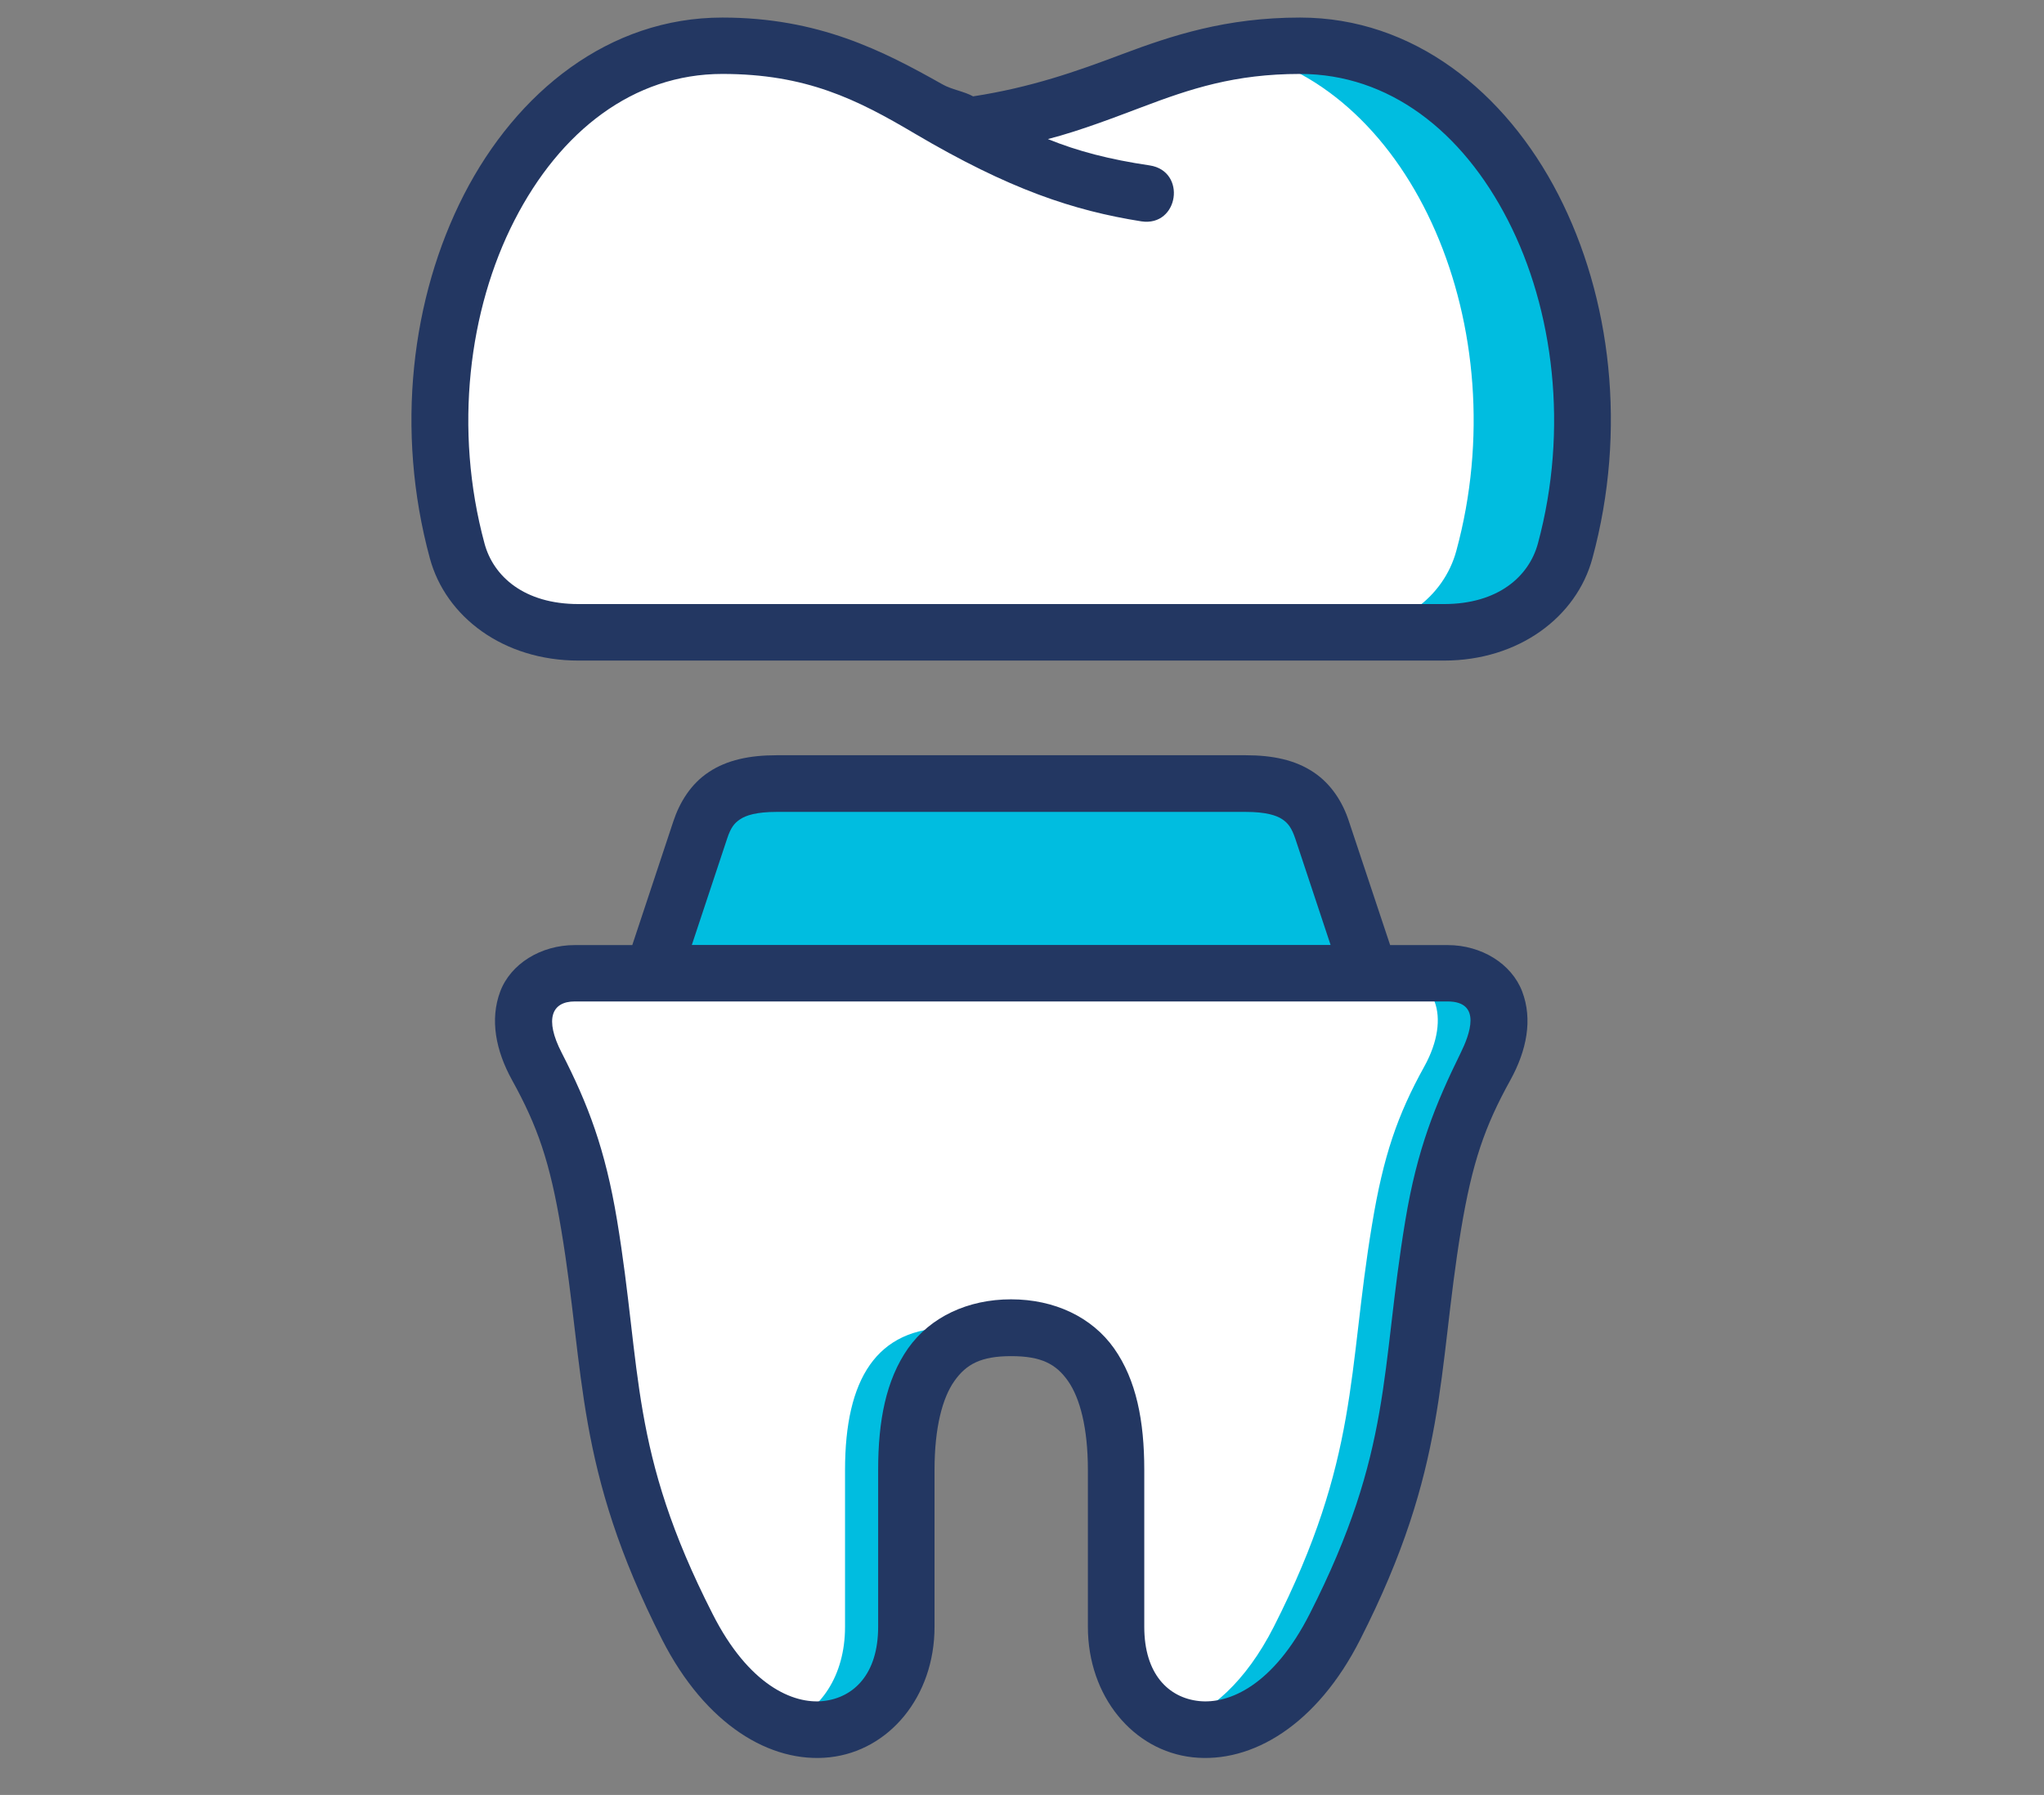
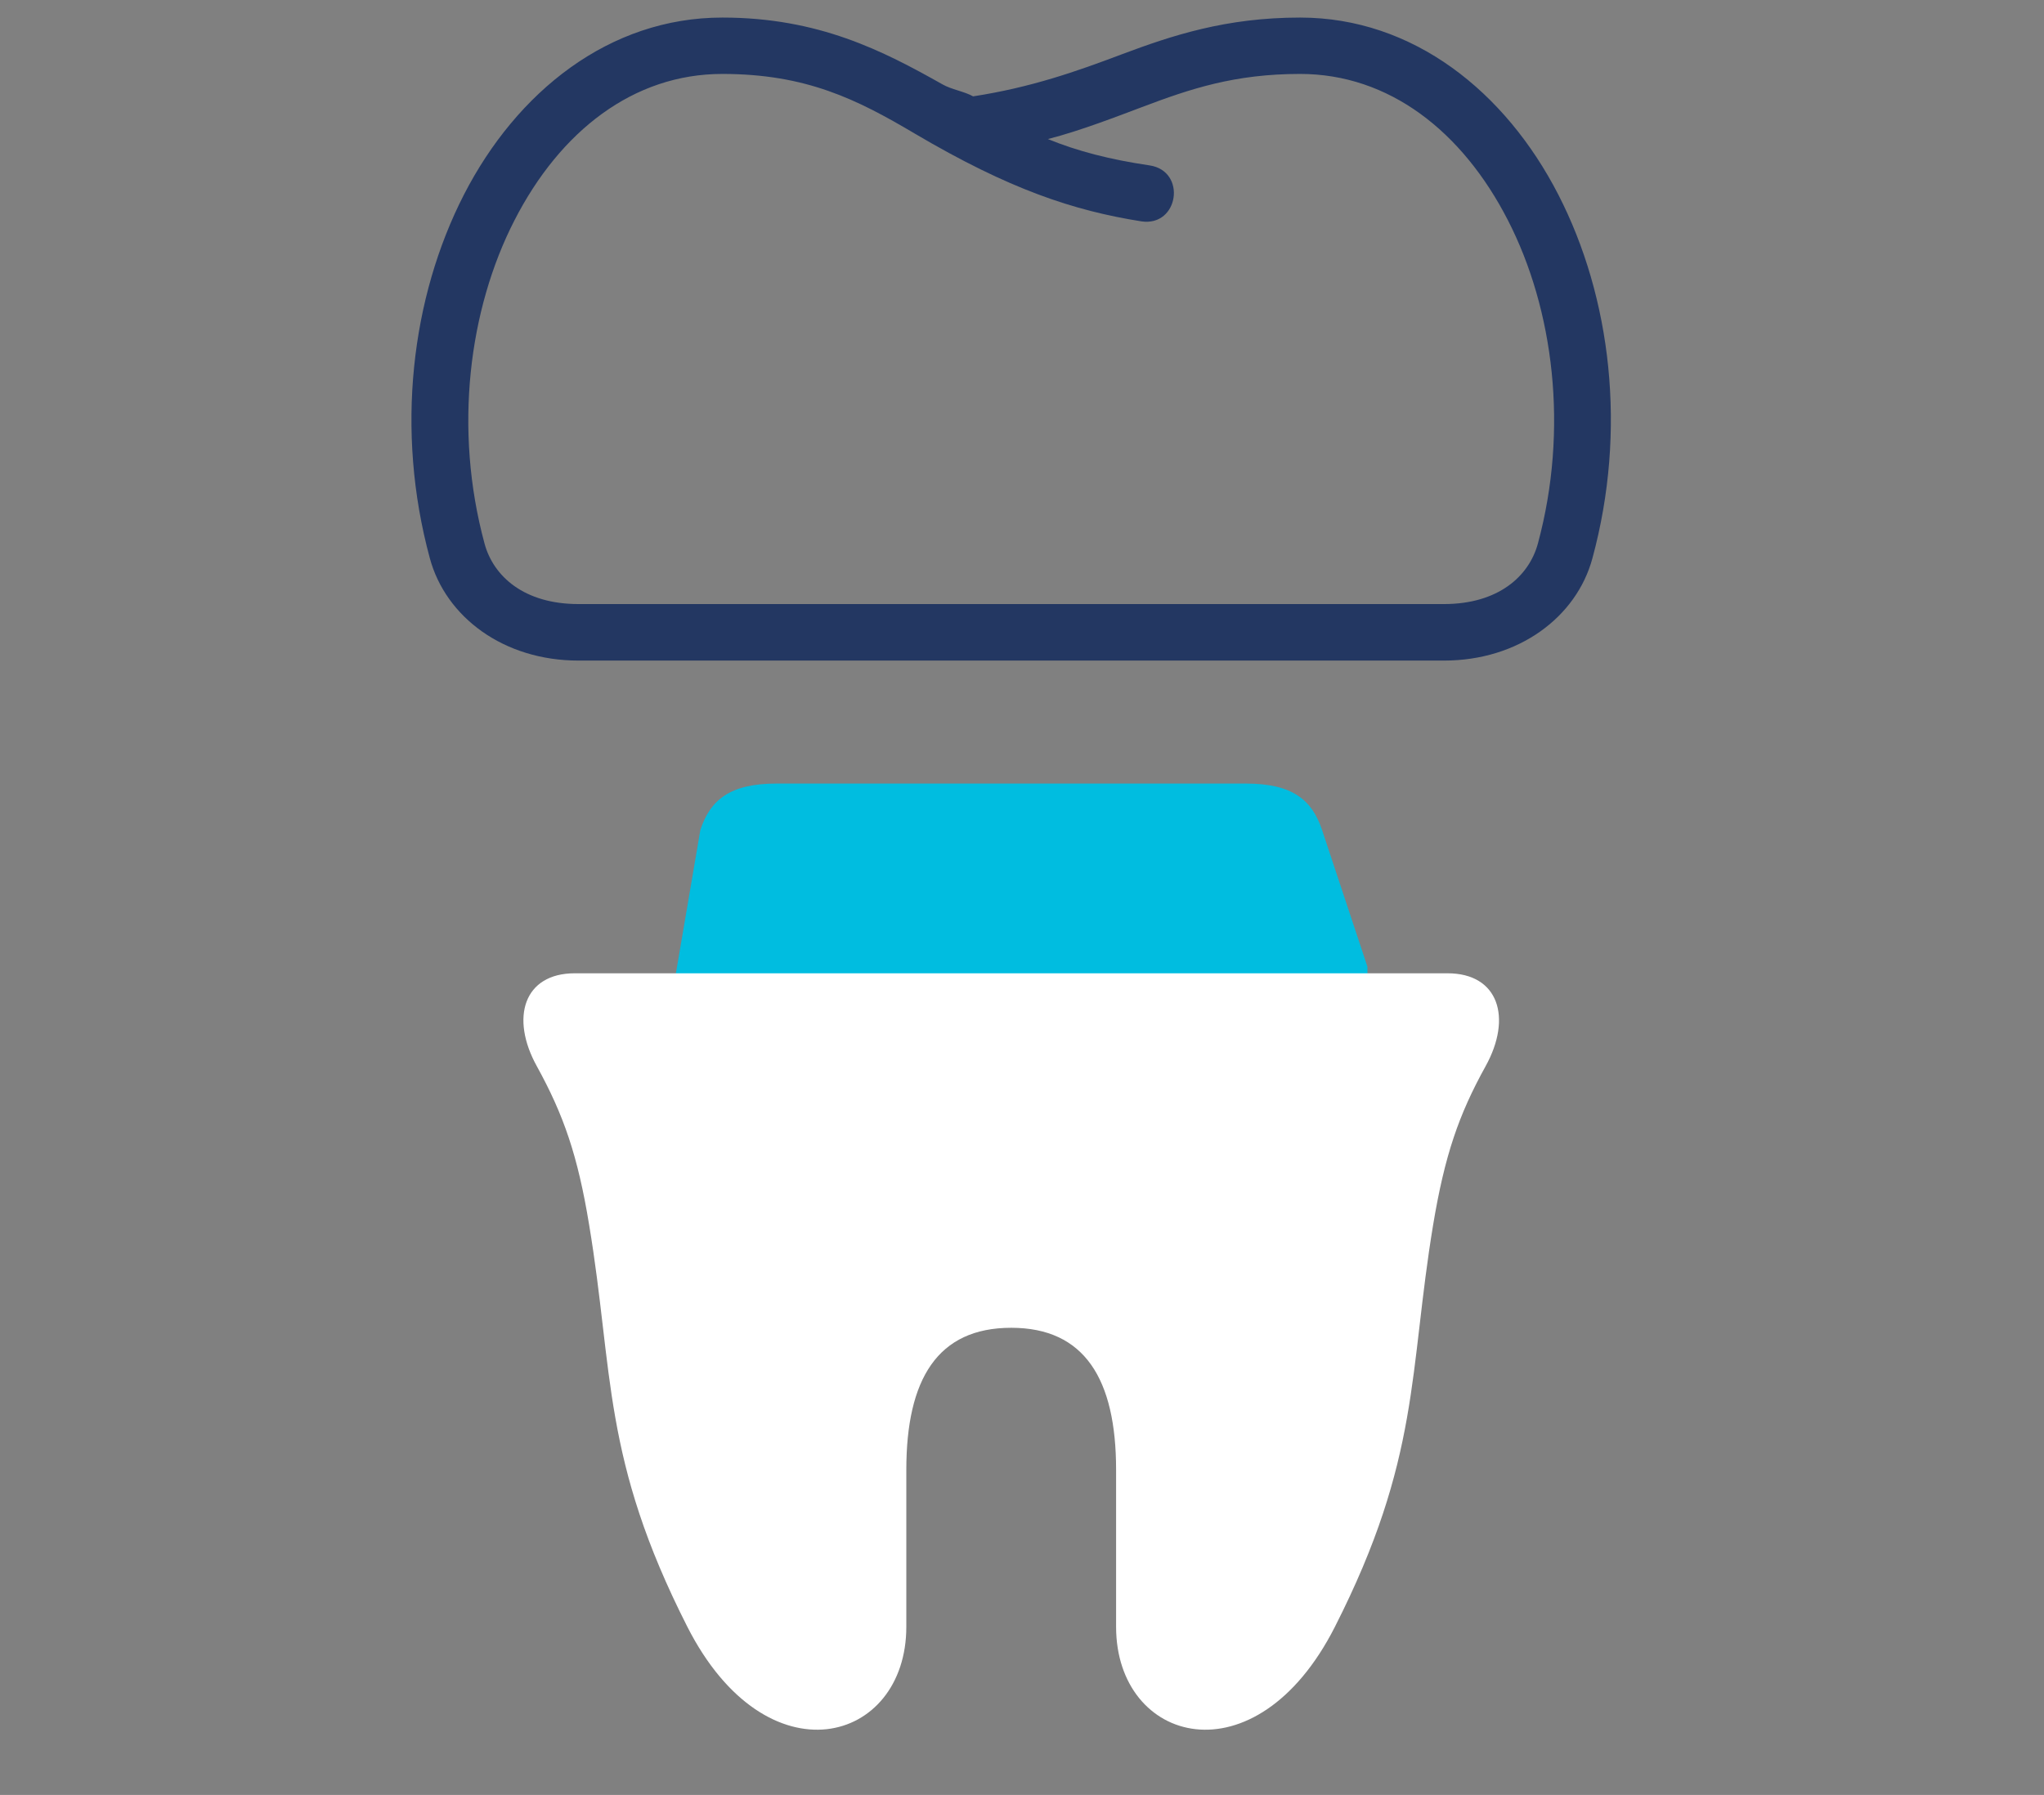
<svg xmlns="http://www.w3.org/2000/svg" width="74" zoomAndPan="magnify" viewBox="0 0 55.5 48.75" height="65" preserveAspectRatio="xMidYMid meet" version="1.0">
  <rect x="0" y="0" width="55.5" height="48.75" fill="#808080" stroke="none" />
  <defs>
    <clipPath id="5dd2122e98">
      <path d="M 11 0.477 L 44 0.477 L 44 18 L 11 18 Z M 11 0.477 " clip-rule="nonzero" />
    </clipPath>
  </defs>
-   <path fill="#00bde0" d="M 37.129 26.254 L 35.898 22.543 C 35.629 21.734 35.102 21.281 33.832 21.281 L 21.082 21.281 C 19.812 21.281 19.281 21.734 19.016 22.543 L 17.781 26.254 L 17.781 29.785 L 37.129 29.785 Z M 37.129 26.254 " fill-opacity="1" fill-rule="evenodd" />
+   <path fill="#00bde0" d="M 37.129 26.254 L 35.898 22.543 C 35.629 21.734 35.102 21.281 33.832 21.281 L 21.082 21.281 C 19.812 21.281 19.281 21.734 19.016 22.543 L 17.781 29.785 L 37.129 29.785 Z M 37.129 26.254 " fill-opacity="1" fill-rule="evenodd" />
  <path fill="#ffffff" d="M 39.305 26.434 C 40.688 26.434 41.07 27.637 40.336 28.961 C 39.605 30.281 39.227 31.387 38.914 33.262 C 38.25 37.273 38.57 39.609 36.246 44.184 C 34.094 48.422 30.305 47.359 30.305 44.184 L 30.305 39.922 C 30.305 37.449 29.445 36.062 27.457 36.062 C 25.461 36.062 24.609 37.449 24.609 39.922 L 24.609 44.184 C 24.609 47.359 20.82 48.422 18.664 44.184 C 16.34 39.609 16.664 37.273 15.996 33.262 C 15.688 31.387 15.305 30.281 14.578 28.961 C 13.844 27.637 14.227 26.434 15.605 26.434 Z M 39.305 26.434 " fill-opacity="1" fill-rule="nonzero" />
-   <path fill="#ffffff" d="M 35.301 1.246 C 40.789 1.246 44.285 8.379 42.5 14.961 C 42.16 16.207 40.961 17.176 39.203 17.176 L 15.707 17.176 C 13.953 17.176 12.75 16.207 12.41 14.961 C 10.625 8.379 14.125 1.246 19.613 1.246 C 22.418 1.246 24.266 2.43 26.148 3.484 C 29.965 3.027 31.508 1.246 35.301 1.246 Z M 35.301 1.246 " fill-opacity="1" fill-rule="nonzero" />
-   <path fill="#00bde0" d="M 25.793 36.062 C 23.801 36.062 22.945 37.453 22.945 39.926 L 22.945 44.184 C 22.945 45.523 22.27 46.477 21.332 46.828 C 23.031 47.391 24.609 46.234 24.609 44.184 L 24.609 39.926 C 24.609 37.828 25.223 36.512 26.625 36.164 C 26.375 36.098 26.098 36.062 25.793 36.062 Z M 37.645 26.434 C 39.027 26.434 39.406 27.637 38.676 28.961 C 37.945 30.281 37.562 31.387 37.254 33.262 C 36.586 37.273 36.91 39.609 34.586 44.184 C 33.82 45.688 32.852 46.516 31.918 46.824 C 33.211 47.305 35 46.637 36.246 44.184 C 38.57 39.609 38.25 37.273 38.914 33.262 C 39.227 31.387 39.605 30.281 40.336 28.961 C 41.066 27.637 40.688 26.434 39.305 26.434 Z M 37.645 26.434 " fill-opacity="1" fill-rule="nonzero" />
-   <path fill="#00bde0" d="M 35.301 1.246 C 34.688 1.246 34.148 1.301 33.633 1.383 C 38.359 2.395 41.188 8.91 39.543 14.961 C 39.207 16.203 38.008 17.176 36.25 17.176 L 39.207 17.176 C 40.961 17.176 42.16 16.203 42.5 14.961 C 44.285 8.379 40.789 1.246 35.301 1.246 Z M 35.301 1.246 " fill-opacity="1" fill-rule="nonzero" />
-   <path fill="#ffffff" d="M 14.266 10.258 C 14.266 13.125 17.785 12.789 17.785 10.258 C 17.785 7.984 19.367 6.445 21.031 6.27 C 22.789 6.086 22.164 4.605 21.301 4.383 C 17.504 3.41 14.266 7.086 14.266 10.258 Z M 14.266 10.258 " fill-opacity="1" fill-rule="nonzero" />
  <g clip-path="url(#5dd2122e98)">
    <path fill="#233762" d="M 19.613 2.008 C 21.891 2.008 23.27 2.699 24.84 3.629 C 27.41 5.145 29.145 5.719 30.992 6.012 C 32.008 6.164 32.23 4.645 31.215 4.492 C 30.129 4.332 29.258 4.105 28.453 3.777 C 29.352 3.547 30.387 3.141 31.004 2.91 C 32.324 2.41 33.527 2.008 35.301 2.008 C 37.711 2.008 39.703 3.559 40.945 5.984 C 42.188 8.406 42.598 11.656 41.758 14.762 C 41.516 15.656 40.676 16.406 39.207 16.406 L 15.707 16.406 C 14.234 16.406 13.398 15.656 13.156 14.762 C 12.316 11.656 12.727 8.406 13.969 5.984 C 15.211 3.559 17.199 2.008 19.613 2.008 Z M 19.613 0.477 C 16.535 0.477 14.031 2.496 12.598 5.285 C 11.168 8.074 10.727 11.684 11.672 15.164 C 12.102 16.754 13.668 17.941 15.707 17.941 L 39.207 17.941 C 41.242 17.941 42.809 16.754 43.238 15.164 C 44.184 11.684 43.746 8.074 42.312 5.285 C 40.879 2.496 38.375 0.477 35.301 0.477 C 33.285 0.477 31.82 0.965 30.465 1.473 C 29.227 1.941 27.996 2.375 26.422 2.617 C 26.188 2.484 25.832 2.43 25.594 2.293 C 23.973 1.379 22.227 0.477 19.613 0.477 Z M 19.613 0.477 " fill-opacity="1" fill-rule="nonzero" />
  </g>
-   <path fill="#233762" d="M 15.605 27.199 L 39.305 27.199 C 40.254 27.199 39.898 28.113 39.664 28.59 C 38.969 30.004 38.48 31.211 38.16 33.137 C 37.477 37.238 37.824 39.383 35.562 43.832 C 34.578 45.77 33.375 46.289 32.551 46.199 C 31.73 46.109 31.07 45.469 31.07 44.184 L 31.07 39.922 C 31.07 38.594 30.855 37.48 30.25 36.621 C 29.648 35.77 28.629 35.289 27.453 35.289 C 26.281 35.289 25.262 35.766 24.656 36.621 C 24.055 37.48 23.844 38.594 23.844 39.922 L 23.844 44.184 C 23.844 45.469 23.18 46.109 22.355 46.199 C 21.539 46.289 20.328 45.77 19.348 43.832 C 17.082 39.383 17.434 37.238 16.754 33.137 C 16.434 31.211 15.969 29.992 15.25 28.59 C 14.781 27.68 14.98 27.199 15.605 27.199 Z M 21.082 22.051 L 33.828 22.051 C 34.371 22.051 34.66 22.145 34.816 22.25 C 34.973 22.355 35.07 22.48 35.172 22.781 L 36.129 25.664 L 18.785 25.664 L 19.742 22.781 C 19.84 22.48 19.938 22.355 20.098 22.25 C 20.254 22.145 20.539 22.051 21.082 22.051 Z M 21.082 20.512 C 20.355 20.512 19.738 20.641 19.246 20.969 C 18.754 21.293 18.453 21.797 18.285 22.301 L 17.168 25.668 L 15.605 25.668 C 14.691 25.668 13.867 26.172 13.582 26.93 C 13.297 27.691 13.461 28.531 13.902 29.332 C 14.598 30.59 14.934 31.562 15.238 33.391 C 15.895 37.312 15.598 39.84 17.98 44.535 C 19.156 46.84 20.918 47.902 22.527 47.727 C 24.141 47.551 25.375 46.078 25.375 44.184 L 25.375 39.922 C 25.375 38.773 25.59 37.965 25.914 37.508 C 26.238 37.047 26.641 36.832 27.457 36.832 C 28.277 36.832 28.676 37.047 29 37.508 C 29.32 37.965 29.539 38.773 29.539 39.922 L 29.539 44.184 C 29.539 46.078 30.773 47.551 32.383 47.727 C 34 47.902 35.762 46.84 36.93 44.535 C 39.32 39.84 39.023 37.312 39.672 33.391 C 39.977 31.562 40.316 30.59 41.012 29.332 C 41.453 28.531 41.621 27.691 41.332 26.93 C 41.043 26.172 40.223 25.668 39.309 25.668 L 37.746 25.668 L 36.625 22.301 C 36.461 21.797 36.152 21.293 35.66 20.969 C 35.168 20.641 34.559 20.512 33.828 20.512 Z M 21.082 20.512 " fill-opacity="1" fill-rule="nonzero" />
</svg>